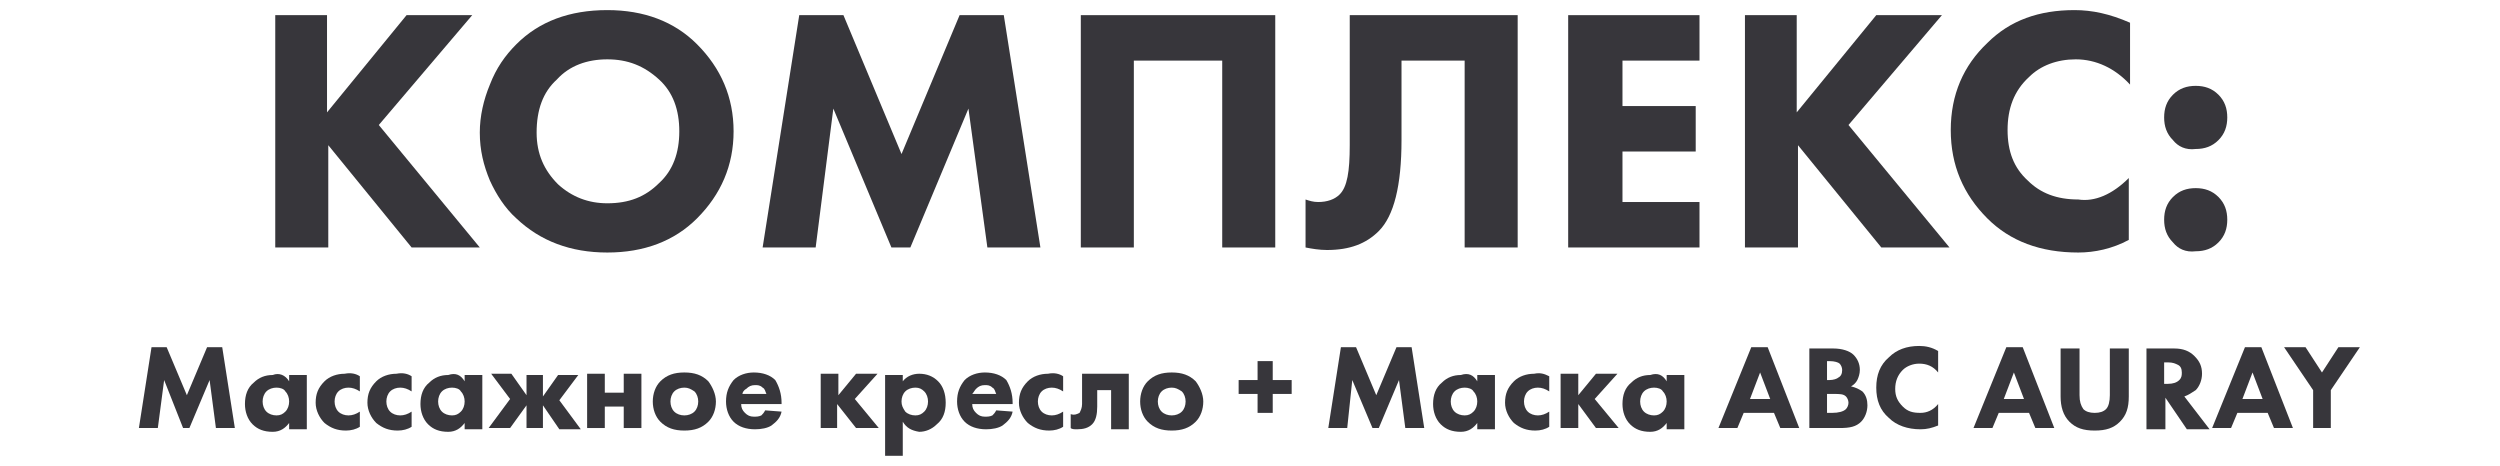
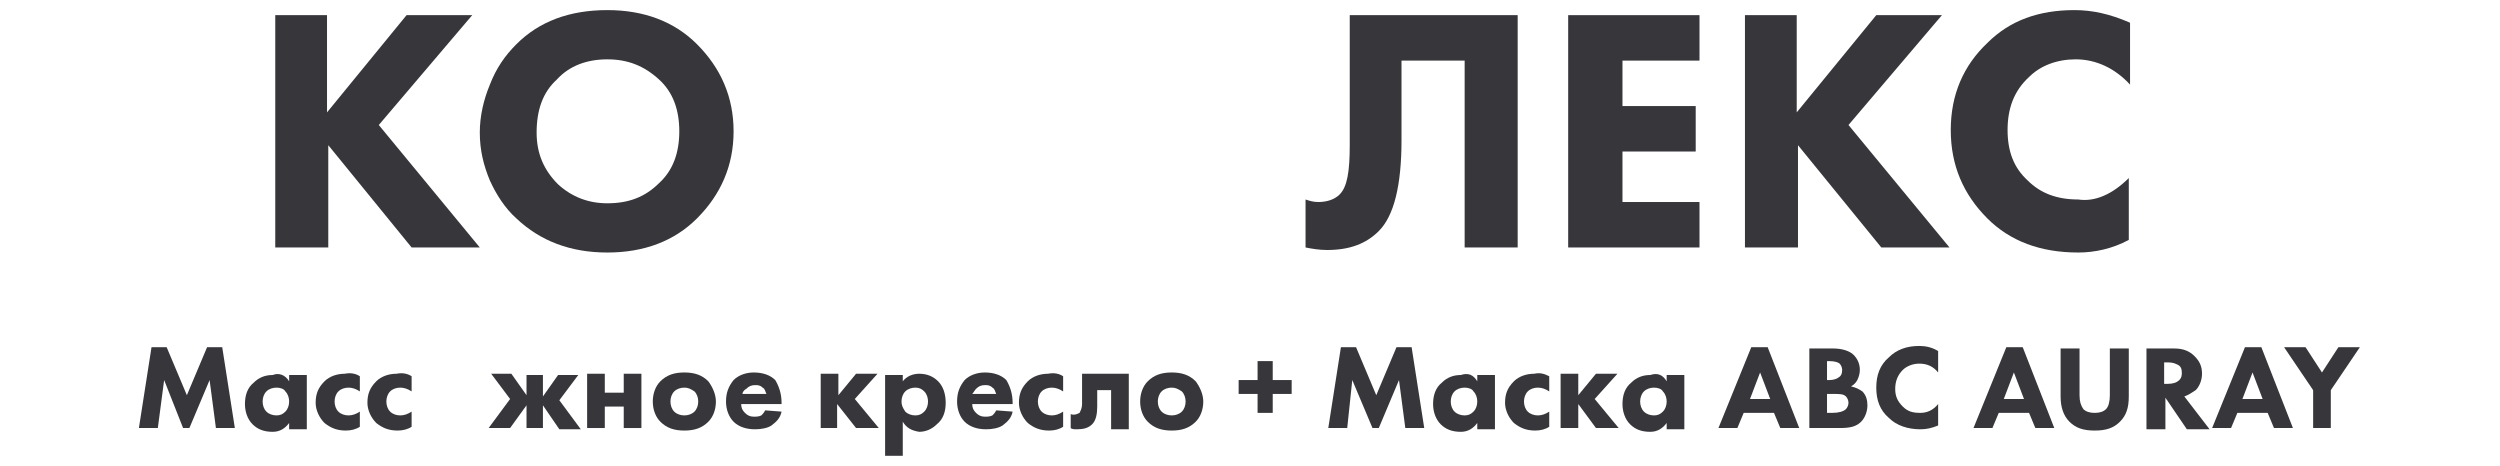
<svg xmlns="http://www.w3.org/2000/svg" id="Слой_1" x="0px" y="0px" viewBox="0 0 198 36.9" style="enable-background:new 0 0 198 36.9;" xml:space="preserve">
  <style type="text/css"> .st0{fill:#37363B;} </style>
  <g>
    <g>
      <path class="st0" d="M25.9,1.2v7.7l6.3-7.7h5.2l-7.4,8.7l8,9.7h-5.4l-6.6-8.1v8.1h-4.2V1.2H25.9z" />
      <path class="st0" d="M48.1,0.8c2.9,0,5.3,0.9,7.1,2.7c1.9,1.9,2.9,4.2,2.9,6.9c0,2.7-1,5-2.9,6.9C53.4,19.1,51,20,48.1,20 c-2.9,0-5.3-0.9-7.2-2.7c-0.9-0.8-1.6-1.9-2.1-3c-0.5-1.2-0.8-2.4-0.8-3.8c0-1.3,0.3-2.6,0.8-3.8c0.5-1.3,1.2-2.3,2.1-3.2 C42.7,1.7,45.1,0.8,48.1,0.8z M48.1,4.7c-1.6,0-3,0.5-4,1.6c-1.1,1-1.6,2.4-1.6,4.2c0,1.7,0.6,3,1.7,4.1c1.1,1,2.4,1.5,3.9,1.5 c1.7,0,3-0.5,4.1-1.6c1.1-1,1.6-2.4,1.6-4.1c0-1.7-0.5-3.1-1.6-4.1C51,5.2,49.7,4.7,48.1,4.7z" />
-       <path class="st0" d="M64.6,19.6h-4.2l2.9-18.4h3.5l4.6,11l4.6-11h3.5l2.9,18.4h-4.2l-1.5-11l-4.6,11h-1.5l-4.6-11L64.6,19.6z" />
-       <path class="st0" d="M85.6,1.2h15.4v18.4h-4.2V4.8h-7v14.8h-4.2V1.2z" />
      <path class="st0" d="M106.9,1.2h13.3v18.4H116V4.8h-5v6.3c0,3.6-0.6,6-1.8,7.2c-1,1-2.3,1.5-4.1,1.5c-0.6,0-1.2-0.1-1.7-0.2v-3.8 c0.3,0.1,0.6,0.2,1,0.2c0.7,0,1.3-0.2,1.7-0.6c0.6-0.6,0.8-1.8,0.8-3.9V1.2z" />
      <path class="st0" d="M134.6,1.2v3.6h-6.1v3.6h5.8v3.6h-5.8V16h6.1v3.6h-10.4V1.2H134.6z" />
      <path class="st0" d="M142.3,1.2v7.7l6.3-7.7h5.2l-7.4,8.7l8,9.7h-5.4l-6.6-8.1v8.1h-4.2V1.2H142.3z" />
      <path class="st0" d="M168.6,14.1V19c-1.3,0.7-2.7,1-4,1c-3,0-5.4-0.9-7.2-2.7c-1.9-1.9-2.9-4.2-2.9-7c0-2.8,1-5.1,2.9-6.9 c1.8-1.8,4.1-2.6,6.9-2.6c1.4,0,2.8,0.3,4.4,1v4.9c-1.2-1.3-2.7-2-4.3-2c-1.5,0-2.8,0.5-3.7,1.4c-1.2,1.1-1.7,2.5-1.7,4.2 c0,1.7,0.5,3,1.6,4c1,1,2.3,1.5,4,1.5C165.9,16,167.3,15.4,168.6,14.1z" />
-       <path class="st0" d="M172.1,11.1c-0.5-0.5-0.7-1.1-0.7-1.8c0-0.7,0.2-1.3,0.7-1.8c0.5-0.5,1.1-0.7,1.8-0.7c0.7,0,1.3,0.2,1.8,0.7 c0.5,0.5,0.7,1.1,0.7,1.8c0,0.7-0.2,1.3-0.7,1.8c-0.5,0.5-1.1,0.7-1.8,0.7C173.1,11.9,172.5,11.6,172.1,11.1z M172.1,19.2 c-0.5-0.5-0.7-1.1-0.7-1.8c0-0.7,0.2-1.3,0.7-1.8c0.5-0.5,1.1-0.7,1.8-0.7c0.7,0,1.3,0.2,1.8,0.7c0.5,0.5,0.7,1.1,0.7,1.8 c0,0.7-0.2,1.3-0.7,1.8c-0.5,0.5-1.1,0.7-1.8,0.7C173.1,20,172.5,19.7,172.1,19.2z" />
    </g>
    <g>
      <path class="st0" d="M12.5,33.9H11l1-6.4h1.2l1.6,3.8l1.6-3.8h1.2l1,6.4h-1.5l-0.5-3.8l-1.6,3.8h-0.5L13,30.1L12.5,33.9z" />
      <path class="st0" d="M22.9,30.2v-0.5h1.4v4.3h-1.4v-0.5c-0.3,0.4-0.7,0.7-1.3,0.7c-0.7,0-1.2-0.2-1.6-0.6c-0.4-0.4-0.6-1-0.6-1.6 c0-0.7,0.2-1.3,0.7-1.7c0.4-0.4,0.9-0.6,1.5-0.6C22.1,29.5,22.6,29.7,22.9,30.2z M21.9,30.7c-0.3,0-0.6,0.1-0.8,0.3 c-0.2,0.2-0.3,0.5-0.3,0.8s0.1,0.6,0.3,0.8c0.2,0.2,0.5,0.3,0.8,0.3c0.3,0,0.5-0.1,0.7-0.3c0.2-0.2,0.3-0.5,0.3-0.8 c0-0.3-0.1-0.6-0.3-0.8C22.5,30.8,22.2,30.7,21.9,30.7z" />
      <path class="st0" d="M28.5,29.8V31c-0.3-0.2-0.6-0.3-0.9-0.3c-0.3,0-0.6,0.1-0.8,0.3c-0.2,0.2-0.3,0.5-0.3,0.8 c0,0.3,0.1,0.6,0.3,0.8c0.2,0.2,0.5,0.3,0.8,0.3c0.3,0,0.6-0.1,0.9-0.3v1.2c-0.3,0.2-0.7,0.3-1.1,0.3c-0.7,0-1.2-0.2-1.7-0.6 c-0.4-0.4-0.7-1-0.7-1.6c0-0.7,0.2-1.2,0.7-1.7c0.4-0.4,1-0.6,1.6-0.6C27.8,29.5,28.2,29.6,28.5,29.8z" />
      <path class="st0" d="M32.6,29.8V31c-0.3-0.2-0.6-0.3-0.9-0.3c-0.3,0-0.6,0.1-0.8,0.3c-0.2,0.2-0.3,0.5-0.3,0.8 c0,0.3,0.1,0.6,0.3,0.8c0.2,0.2,0.5,0.3,0.8,0.3c0.3,0,0.6-0.1,0.9-0.3v1.2c-0.3,0.2-0.7,0.3-1.1,0.3c-0.7,0-1.2-0.2-1.7-0.6 c-0.4-0.4-0.7-1-0.7-1.6c0-0.7,0.2-1.2,0.7-1.7c0.4-0.4,1-0.6,1.6-0.6C31.9,29.5,32.3,29.6,32.6,29.8z" />
-       <path class="st0" d="M36.8,30.2v-0.5h1.4v4.3h-1.4v-0.5c-0.3,0.4-0.7,0.7-1.3,0.7c-0.7,0-1.2-0.2-1.6-0.6c-0.4-0.4-0.6-1-0.6-1.6 c0-0.7,0.2-1.3,0.7-1.7c0.4-0.4,0.9-0.6,1.5-0.6C36.1,29.5,36.5,29.7,36.8,30.2z M35.8,30.7c-0.3,0-0.6,0.1-0.8,0.3 c-0.2,0.2-0.3,0.5-0.3,0.8s0.1,0.6,0.3,0.8c0.2,0.2,0.5,0.3,0.8,0.3c0.3,0,0.5-0.1,0.7-0.3c0.2-0.2,0.3-0.5,0.3-0.8 c0-0.3-0.1-0.6-0.3-0.8C36.4,30.8,36.1,30.7,35.8,30.7z" />
      <path class="st0" d="M41.7,29.7H43v1.7l1.2-1.7h1.6l-1.5,2l1.7,2.3h-1.7L43,32.1v1.8h-1.3v-1.8l-1.3,1.8h-1.7l1.7-2.3l-1.5-2h1.6 l1.2,1.7V29.7z" />
      <path class="st0" d="M46.5,33.9v-4.3h1.4v1.5h1.5v-1.5h1.4v4.3h-1.4v-1.7h-1.5v1.7H46.5z" />
      <path class="st0" d="M56.7,31.8c0,0.6-0.2,1.2-0.6,1.6c-0.5,0.5-1.1,0.7-1.9,0.7c-0.8,0-1.4-0.2-1.9-0.7c-0.4-0.4-0.6-1-0.6-1.6 c0-0.6,0.2-1.2,0.6-1.6c0.5-0.5,1.1-0.7,1.9-0.7c0.8,0,1.4,0.2,1.9,0.7C56.4,30.6,56.7,31.2,56.7,31.8z M54.2,30.7 c-0.3,0-0.6,0.1-0.8,0.3c-0.2,0.2-0.3,0.5-0.3,0.8c0,0.3,0.1,0.6,0.3,0.8c0.2,0.2,0.5,0.3,0.8,0.3c0.3,0,0.6-0.1,0.8-0.3 c0.2-0.2,0.3-0.5,0.3-0.8c0-0.3-0.1-0.6-0.3-0.8C54.7,30.8,54.5,30.7,54.2,30.7z" />
      <path class="st0" d="M61.9,31.9V32h-3.2c0,0.3,0.1,0.5,0.3,0.7c0.2,0.2,0.4,0.3,0.7,0.3c0.2,0,0.4,0,0.6-0.1 c0.1-0.1,0.2-0.2,0.3-0.4l1.3,0.1c-0.1,0.5-0.4,0.8-0.8,1.1c-0.3,0.2-0.8,0.3-1.3,0.3c-0.7,0-1.3-0.2-1.7-0.6 c-0.4-0.4-0.6-1-0.6-1.6c0-0.7,0.2-1.2,0.6-1.7c0.4-0.4,1-0.6,1.6-0.6c0.7,0,1.3,0.2,1.7,0.6C61.7,30.6,61.9,31.2,61.9,31.9z M58.8,31.2h1.9c-0.1-0.2-0.1-0.4-0.3-0.5c-0.2-0.2-0.4-0.2-0.6-0.2c-0.3,0-0.5,0.1-0.7,0.3C58.9,30.9,58.8,31.1,58.8,31.2z" />
      <path class="st0" d="M65,33.9v-4.3h1.4v1.7l1.4-1.7h1.7l-1.8,2l1.9,2.3h-1.8L66.3,32v1.9H65z" />
      <path class="st0" d="M71.5,33.4v2.7h-1.4v-6.4h1.4v0.5c0.3-0.4,0.8-0.6,1.3-0.6c0.6,0,1.1,0.2,1.5,0.6c0.4,0.4,0.6,1,0.6,1.7 c0,0.7-0.2,1.3-0.7,1.7c-0.4,0.4-0.9,0.6-1.4,0.6C72.2,34.1,71.8,33.9,71.5,33.4z M72.5,30.7c-0.3,0-0.6,0.1-0.8,0.3 c-0.2,0.2-0.3,0.5-0.3,0.8c0,0.3,0.1,0.5,0.3,0.8c0.2,0.2,0.5,0.3,0.8,0.3c0.3,0,0.5-0.1,0.7-0.3c0.2-0.2,0.3-0.5,0.3-0.8 c0-0.3-0.1-0.6-0.3-0.8C73,30.8,72.8,30.7,72.5,30.7z" />
      <path class="st0" d="M80.2,31.9V32H77c0,0.3,0.1,0.5,0.3,0.7c0.2,0.2,0.4,0.3,0.7,0.3c0.2,0,0.4,0,0.6-0.1 c0.1-0.1,0.2-0.2,0.3-0.4l1.3,0.1c-0.1,0.5-0.4,0.8-0.8,1.1c-0.3,0.2-0.8,0.3-1.3,0.3c-0.7,0-1.3-0.2-1.7-0.6 c-0.4-0.4-0.6-1-0.6-1.6c0-0.7,0.2-1.2,0.6-1.7c0.4-0.4,1-0.6,1.6-0.6c0.7,0,1.3,0.2,1.7,0.6C80,30.6,80.2,31.2,80.2,31.9z M77,31.2h1.9c-0.1-0.2-0.1-0.4-0.3-0.5c-0.2-0.2-0.4-0.2-0.6-0.2c-0.3,0-0.5,0.1-0.7,0.3C77.2,30.9,77.1,31.1,77,31.2z" />
      <path class="st0" d="M84.2,29.8V31c-0.3-0.2-0.6-0.3-0.9-0.3c-0.3,0-0.6,0.1-0.8,0.3c-0.2,0.2-0.3,0.5-0.3,0.8 c0,0.3,0.1,0.6,0.3,0.8c0.2,0.2,0.5,0.3,0.8,0.3c0.3,0,0.6-0.1,0.9-0.3v1.2c-0.3,0.2-0.7,0.3-1.1,0.3c-0.7,0-1.2-0.2-1.7-0.6 c-0.4-0.4-0.7-1-0.7-1.6c0-0.7,0.2-1.2,0.7-1.7c0.4-0.4,1-0.6,1.6-0.6C83.5,29.5,83.9,29.6,84.2,29.8z" />
      <path class="st0" d="M89.4,29.7v4.3H88v-3.1h-1.1v1.3c0,0.6-0.1,1.1-0.4,1.4c-0.3,0.3-0.7,0.4-1.2,0.4c-0.2,0-0.4,0-0.5-0.1v-1.1 c0.3,0.1,0.5,0,0.7-0.1c0.1-0.2,0.2-0.4,0.2-0.7v-2.4H89.4z" />
      <path class="st0" d="M95.3,31.8c0,0.6-0.2,1.2-0.6,1.6c-0.5,0.5-1.1,0.7-1.9,0.7c-0.8,0-1.4-0.2-1.9-0.7c-0.4-0.4-0.6-1-0.6-1.6 c0-0.6,0.2-1.2,0.6-1.6c0.5-0.5,1.1-0.7,1.9-0.7c0.8,0,1.4,0.2,1.9,0.7C95,30.6,95.3,31.2,95.3,31.8z M92.8,30.7 c-0.3,0-0.6,0.1-0.8,0.3c-0.2,0.2-0.3,0.5-0.3,0.8c0,0.3,0.1,0.6,0.3,0.8c0.2,0.2,0.5,0.3,0.8,0.3c0.3,0,0.6-0.1,0.8-0.3 c0.2-0.2,0.3-0.5,0.3-0.8c0-0.3-0.1-0.6-0.3-0.8C93.3,30.8,93.1,30.7,92.8,30.7z" />
      <path class="st0" d="M98.1,31.2v-1.1h1.5v-1.5h1.2v1.5h1.5v1.1h-1.5v1.5h-1.2v-1.5H98.1z" />
      <path class="st0" d="M106.7,33.9h-1.5l1-6.4h1.2l1.6,3.8l1.6-3.8h1.2l1,6.4h-1.5l-0.5-3.8l-1.6,3.8h-0.5l-1.6-3.8L106.7,33.9z" />
      <path class="st0" d="M117,30.2v-0.5h1.4v4.3H117v-0.5c-0.3,0.4-0.7,0.7-1.3,0.7c-0.7,0-1.2-0.2-1.6-0.6c-0.4-0.4-0.6-1-0.6-1.6 c0-0.7,0.2-1.3,0.7-1.7c0.4-0.4,0.9-0.6,1.5-0.6C116.3,29.5,116.7,29.7,117,30.2z M116,30.7c-0.3,0-0.6,0.1-0.8,0.3 c-0.2,0.2-0.3,0.5-0.3,0.8s0.1,0.6,0.3,0.8c0.2,0.2,0.5,0.3,0.8,0.3c0.3,0,0.5-0.1,0.7-0.3c0.2-0.2,0.3-0.5,0.3-0.8 c0-0.3-0.1-0.6-0.3-0.8C116.6,30.8,116.3,30.7,116,30.7z" />
      <path class="st0" d="M122.7,29.8V31c-0.3-0.2-0.6-0.3-0.9-0.3c-0.3,0-0.6,0.1-0.8,0.3c-0.2,0.2-0.3,0.5-0.3,0.8 c0,0.3,0.1,0.6,0.3,0.8c0.2,0.2,0.5,0.3,0.8,0.3c0.3,0,0.6-0.1,0.9-0.3v1.2c-0.3,0.2-0.7,0.3-1.1,0.3c-0.7,0-1.2-0.2-1.7-0.6 c-0.4-0.4-0.7-1-0.7-1.6c0-0.7,0.2-1.2,0.7-1.7c0.4-0.4,1-0.6,1.6-0.6C122,29.5,122.3,29.6,122.7,29.8z" />
      <path class="st0" d="M123.6,33.9v-4.3h1.4v1.7l1.4-1.7h1.7l-1.8,2l1.9,2.3h-1.8L125,32v1.9H123.6z" />
      <path class="st0" d="M132,30.2v-0.5h1.4v4.3H132v-0.5c-0.3,0.4-0.7,0.7-1.3,0.7c-0.7,0-1.2-0.2-1.6-0.6c-0.4-0.4-0.6-1-0.6-1.6 c0-0.7,0.2-1.3,0.7-1.7c0.4-0.4,0.9-0.6,1.5-0.6C131.3,29.5,131.7,29.7,132,30.2z M131,30.7c-0.3,0-0.6,0.1-0.8,0.3 c-0.2,0.2-0.3,0.5-0.3,0.8s0.1,0.6,0.3,0.8c0.2,0.2,0.5,0.3,0.8,0.3c0.3,0,0.5-0.1,0.7-0.3c0.2-0.2,0.3-0.5,0.3-0.8 c0-0.3-0.1-0.6-0.3-0.8C131.6,30.8,131.3,30.7,131,30.7z" />
      <path class="st0" d="M141,33.9l-0.5-1.2h-2.4l-0.5,1.2h-1.5l2.6-6.4h1.3l2.5,6.4H141z M138.6,31.6h1.6l-0.8-2.1L138.6,31.6z" />
      <path class="st0" d="M143.3,27.6h1.9c0.7,0,1.3,0.2,1.6,0.5c0.3,0.3,0.5,0.7,0.5,1.2c0,0.3-0.1,0.6-0.2,0.8 c-0.1,0.2-0.3,0.4-0.5,0.5c0.4,0.1,0.6,0.2,0.9,0.4c0.3,0.3,0.4,0.7,0.4,1.1c0,0.5-0.2,1-0.5,1.3c-0.4,0.4-0.9,0.5-1.7,0.5h-2.4 V27.6z M144.7,28.7v1.4h0.2c0.3,0,0.6-0.1,0.7-0.2c0.2-0.1,0.3-0.3,0.3-0.6c0-0.2-0.1-0.4-0.2-0.5c-0.1-0.1-0.4-0.2-0.8-0.2H144.7 z M144.7,31.2v1.5h0.4c0.5,0,0.9-0.1,1.1-0.3c0.1-0.1,0.2-0.3,0.2-0.5c0-0.2-0.1-0.4-0.2-0.5c-0.2-0.2-0.5-0.2-1-0.2H144.7z" />
      <path class="st0" d="M153.5,32v1.7c-0.5,0.2-0.9,0.3-1.4,0.3c-1,0-1.9-0.3-2.5-0.9c-0.7-0.6-1-1.4-1-2.4c0-1,0.3-1.8,1-2.4 c0.6-0.6,1.4-0.9,2.4-0.9c0.5,0,1,0.1,1.5,0.4v1.7c-0.4-0.5-0.9-0.7-1.5-0.7c-0.5,0-1,0.2-1.3,0.5c-0.4,0.4-0.6,0.9-0.6,1.5 c0,0.6,0.2,1,0.6,1.4c0.4,0.4,0.8,0.5,1.4,0.5C152.6,32.7,153.1,32.5,153.5,32z" />
      <path class="st0" d="M161.2,33.9l-0.5-1.2h-2.4l-0.5,1.2h-1.5l2.6-6.4h1.3l2.5,6.4H161.2z M158.7,31.6h1.6l-0.8-2.1L158.7,31.6z" />
      <path class="st0" d="M168.6,27.6v3.8c0,0.9-0.2,1.5-0.7,2c-0.5,0.5-1.1,0.7-2,0.7c-0.9,0-1.5-0.2-2-0.7c-0.5-0.5-0.7-1.2-0.7-2 v-3.8h1.5v3.7c0,0.5,0.1,0.8,0.3,1.1c0.2,0.2,0.5,0.3,0.9,0.3c0.4,0,0.7-0.1,0.9-0.3c0.2-0.2,0.3-0.6,0.3-1.1v-3.7H168.6z" />
      <path class="st0" d="M170,27.6h2.2c0.7,0,1.2,0.2,1.6,0.6c0.4,0.4,0.6,0.8,0.6,1.4c0,0.5-0.2,1-0.5,1.3c-0.3,0.2-0.6,0.4-0.9,0.5 l2,2.6h-1.8l-1.7-2.5v2.5H170V27.6z M171.4,28.7v1.7h0.3c0.4,0,0.7-0.1,0.9-0.3c0.2-0.2,0.2-0.4,0.2-0.6c0-0.3-0.1-0.5-0.3-0.6 c-0.2-0.1-0.4-0.2-0.8-0.2H171.4z" />
      <path class="st0" d="M180.1,33.9l-0.5-1.2h-2.4l-0.5,1.2h-1.5l2.6-6.4h1.3l2.5,6.4H180.1z M177.6,31.6h1.6l-0.8-2.1L177.6,31.6z" />
      <path class="st0" d="M183.2,33.9v-3l-2.3-3.4h1.7l1.3,2l1.3-2h1.7l-2.3,3.4v3H183.2z" />
    </g>
  </g>
</svg>